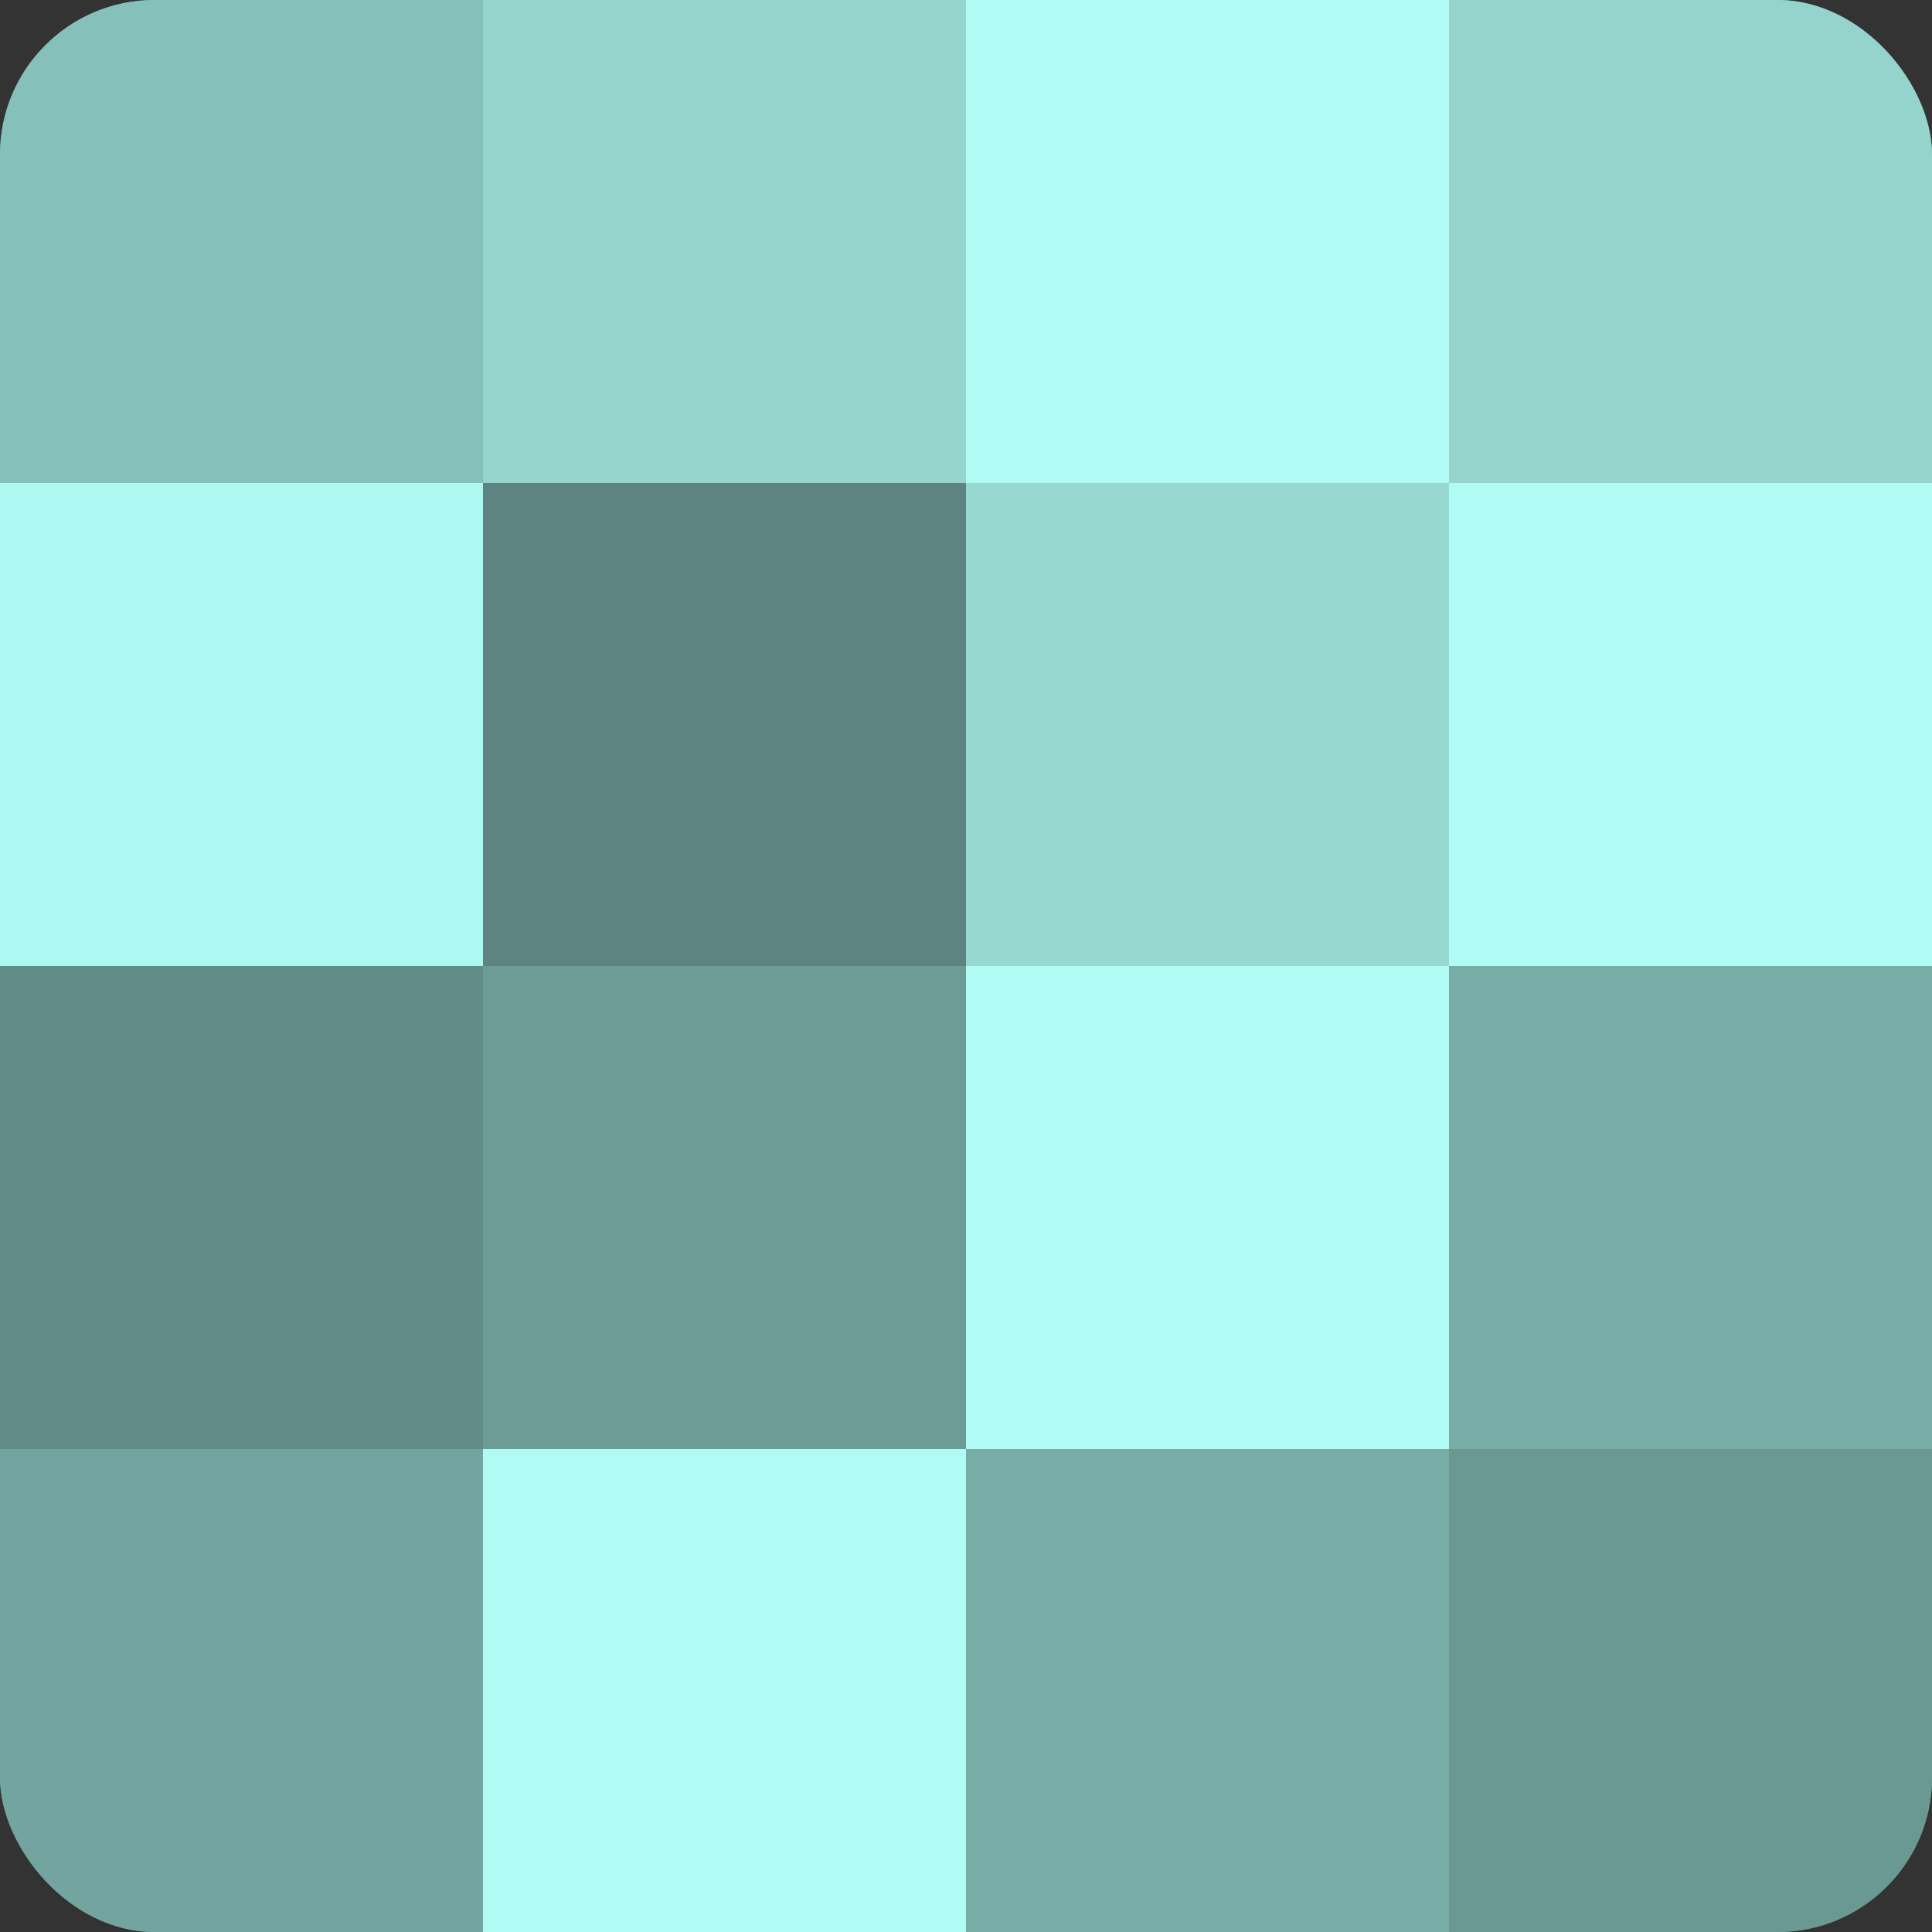
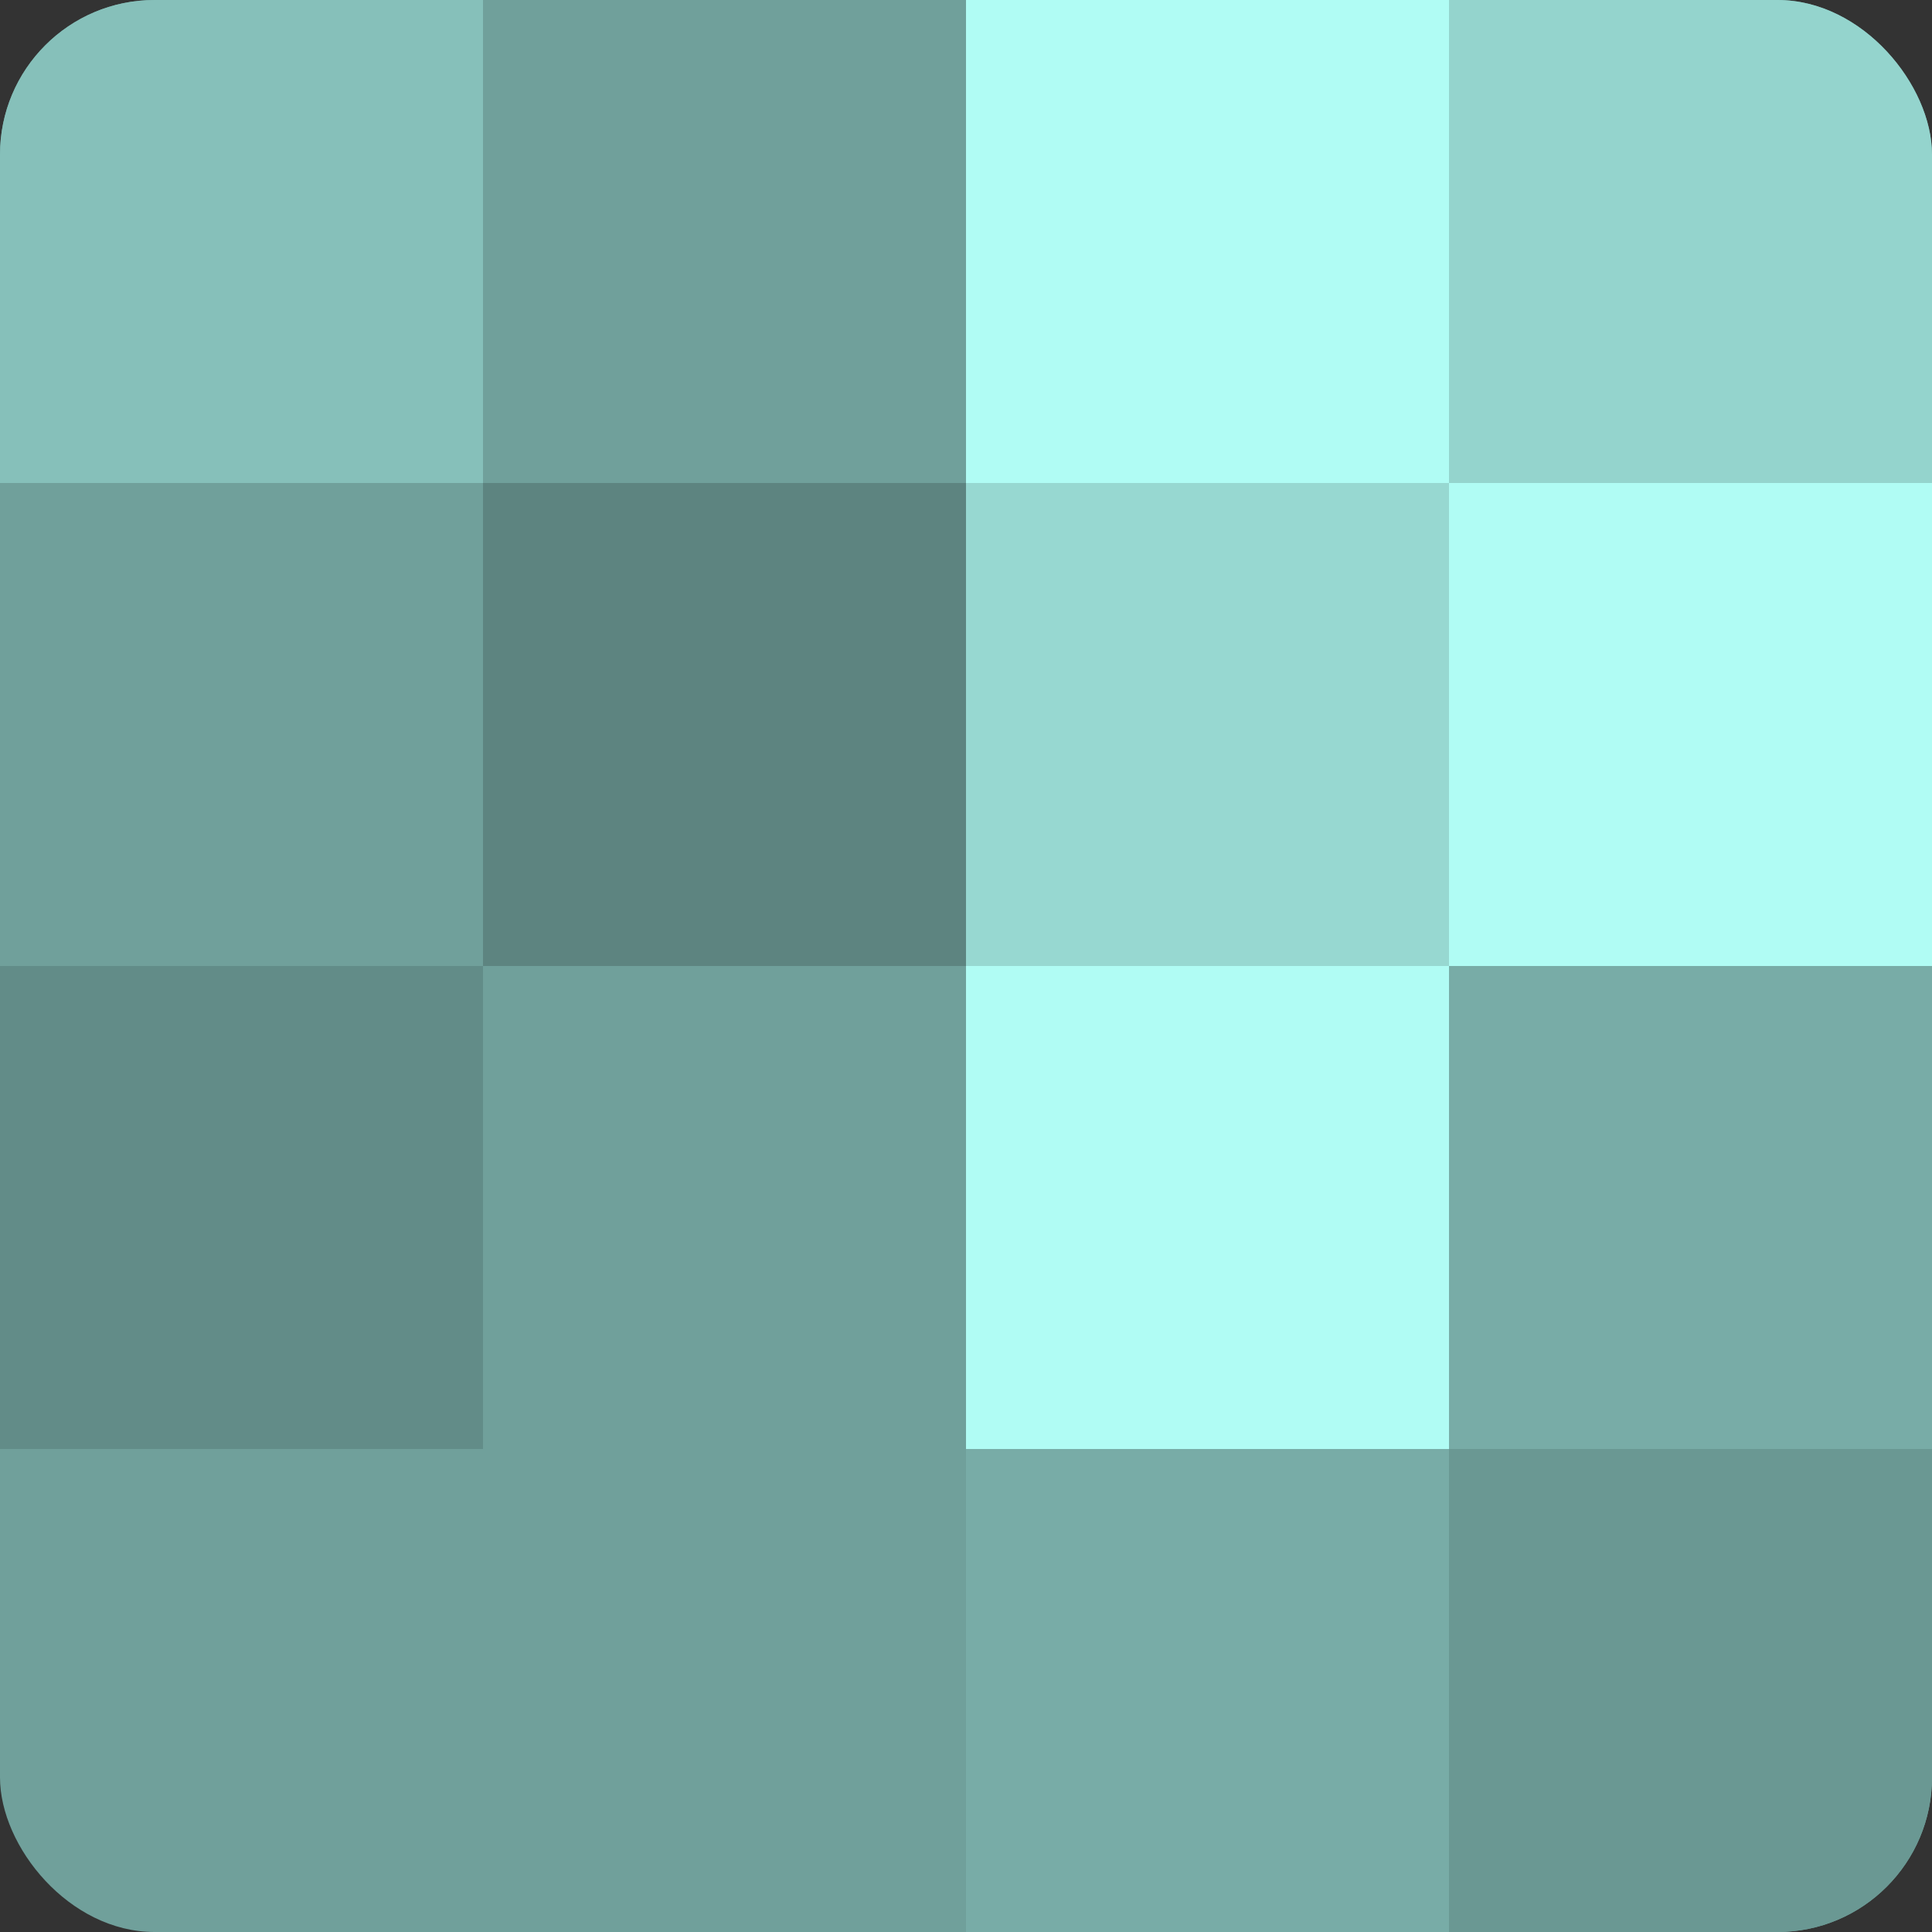
<svg xmlns="http://www.w3.org/2000/svg" width="60" height="60" viewBox="0 0 100 100" preserveAspectRatio="xMidYMid meet">
  <rect x="0" y="0" width="100" height="100" fill="#333333" stroke="none" />
  <defs>
    <clipPath id="c" width="100" height="100">
      <rect width="100" height="100" rx="8" ry="8" />
    </clipPath>
  </defs>
  <g clip-path="url(#c)">
    <rect width="100" height="100" fill="#70a09b" />
    <rect width="25" height="25" fill="#86c0ba" />
-     <rect y="25" width="25" height="25" fill="#adf8f0" />
    <rect y="50" width="25" height="25" fill="#628c88" />
-     <rect y="75" width="25" height="25" fill="#73a49f" />
-     <rect x="25" width="25" height="25" fill="#94d4cd" />
    <rect x="25" y="25" width="25" height="25" fill="#5d8480" />
-     <rect x="25" y="50" width="25" height="25" fill="#6d9c97" />
-     <rect x="25" y="75" width="25" height="25" fill="#b0fcf4" />
    <rect x="50" width="25" height="25" fill="#b0fcf4" />
    <rect x="50" y="25" width="25" height="25" fill="#97d8d1" />
    <rect x="50" y="50" width="25" height="25" fill="#b0fcf4" />
    <rect x="50" y="75" width="25" height="25" fill="#78aca7" />
    <rect x="75" width="25" height="25" fill="#94d4cd" />
    <rect x="75" y="25" width="25" height="25" fill="#b0fcf4" />
    <rect x="75" y="50" width="25" height="25" fill="#78aca7" />
    <rect x="75" y="75" width="25" height="25" fill="#6a9893" />
  </g>
</svg>